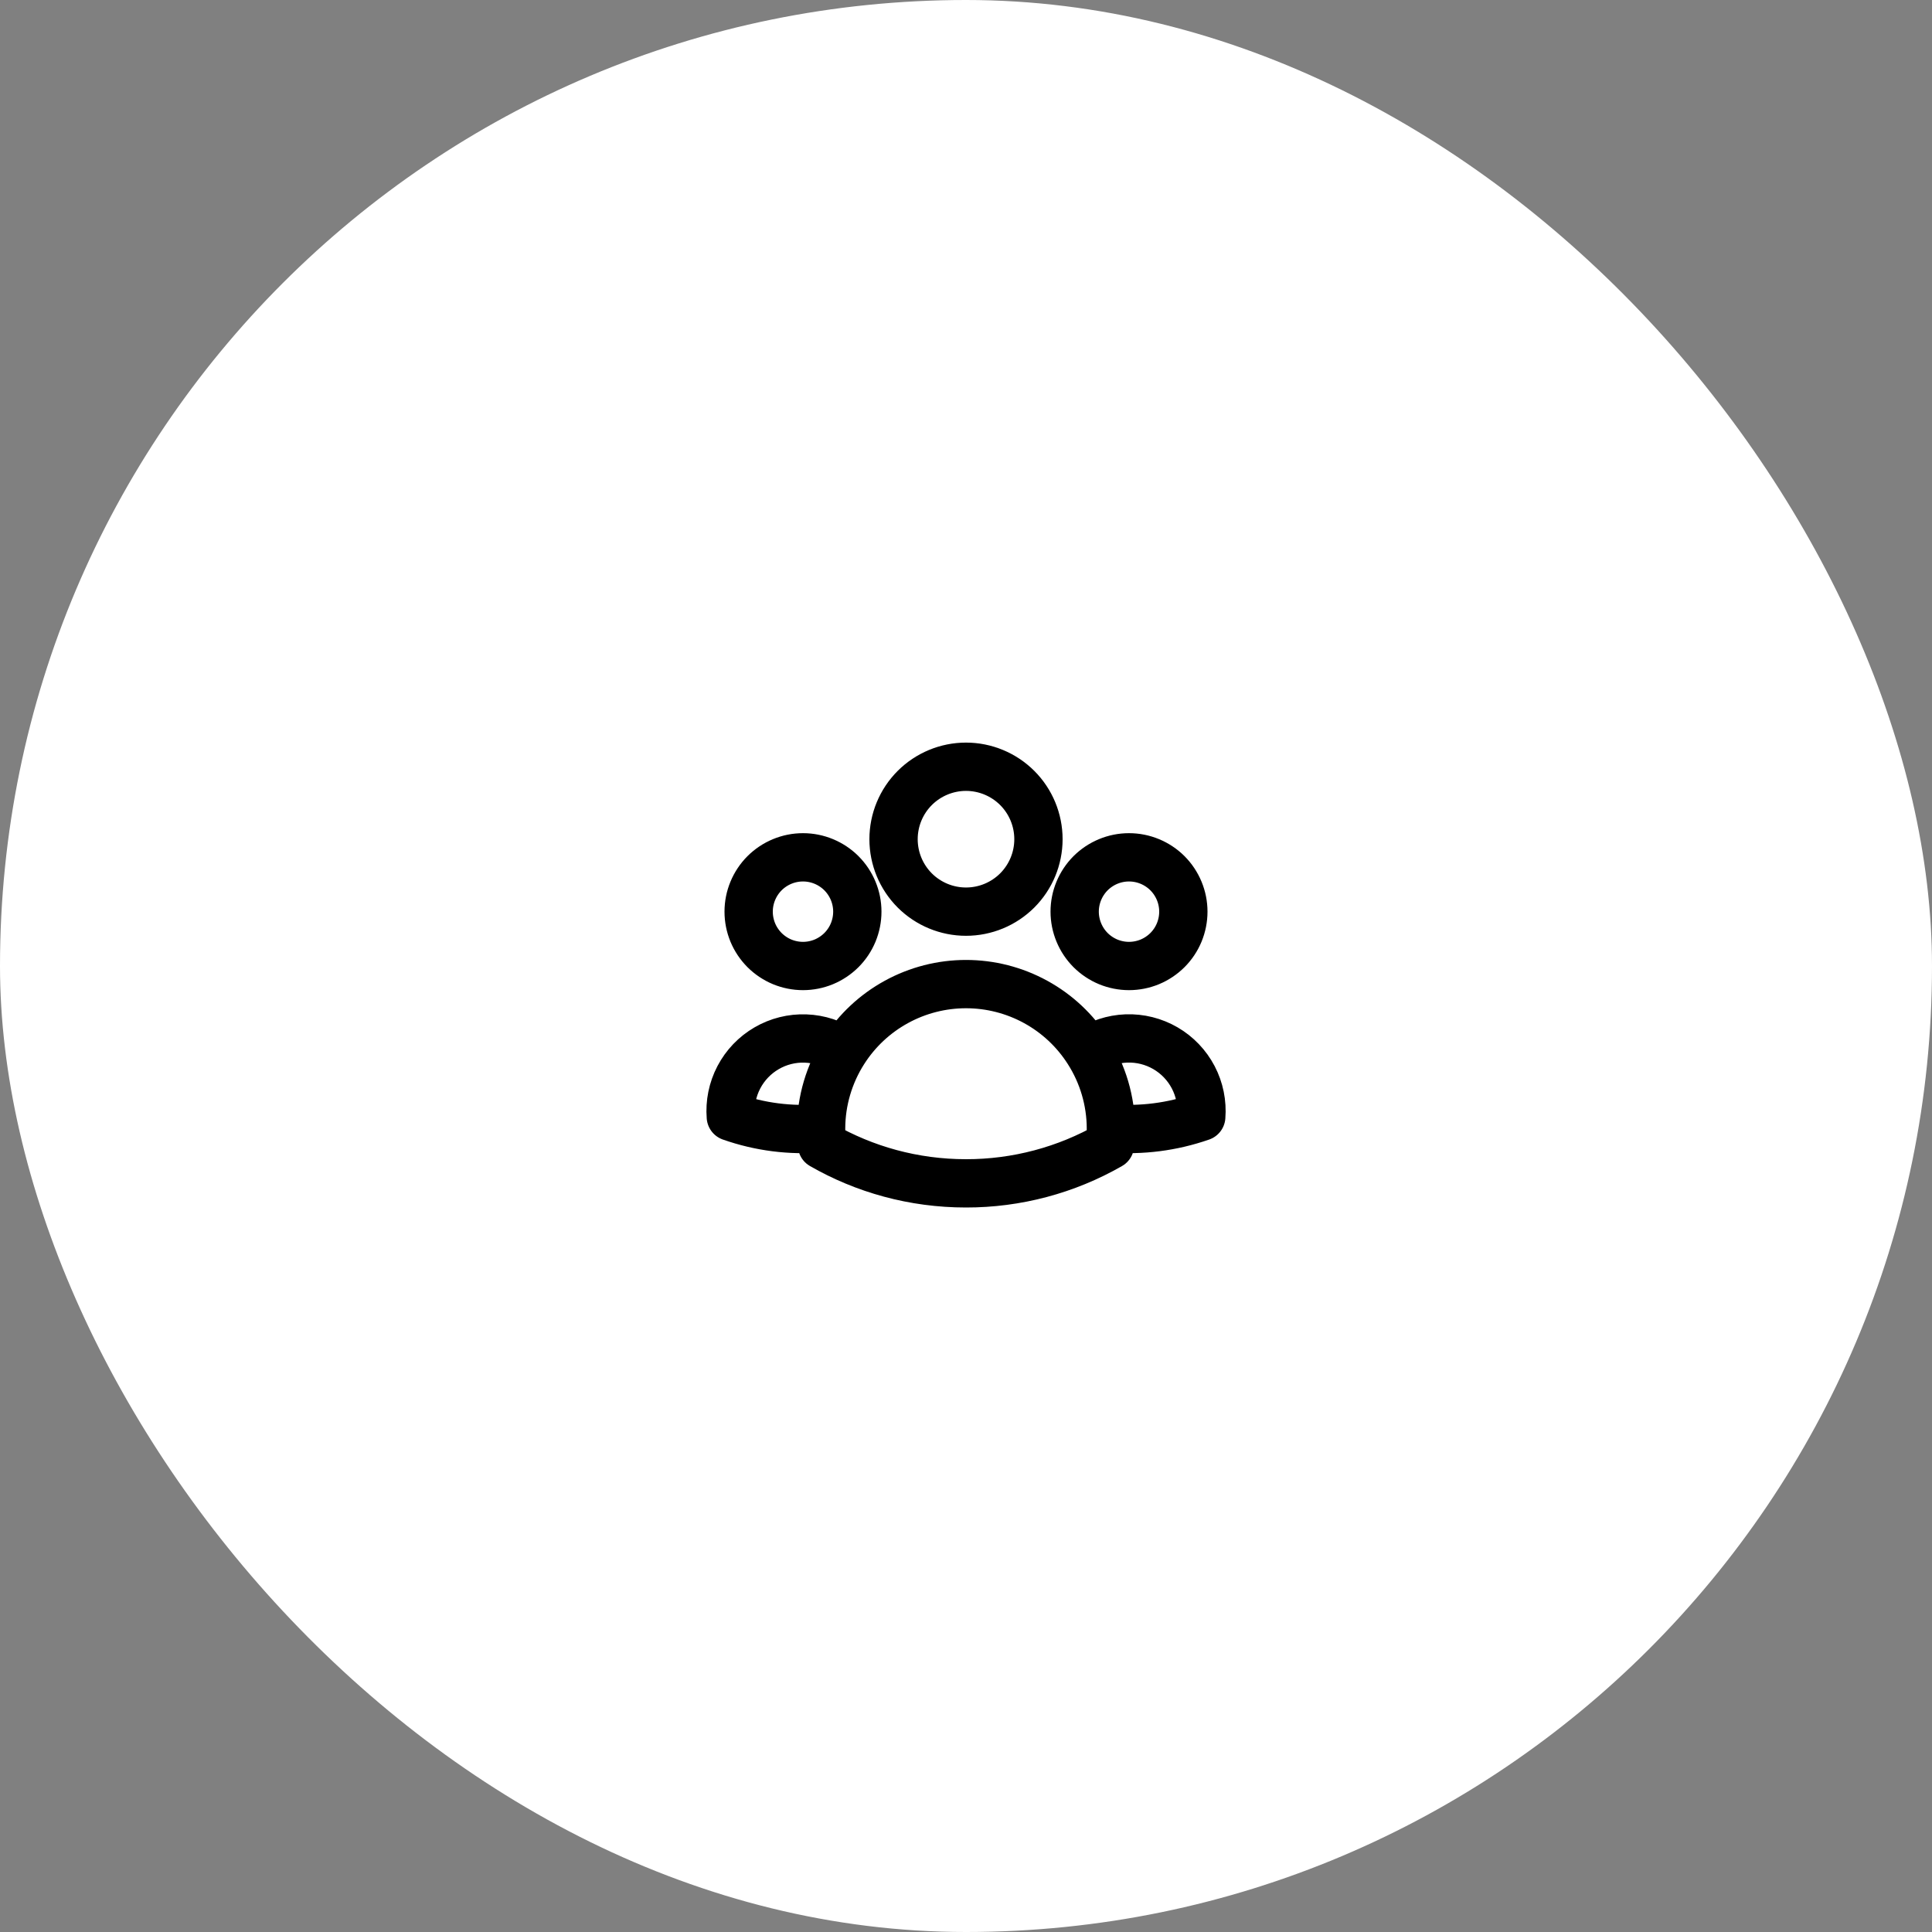
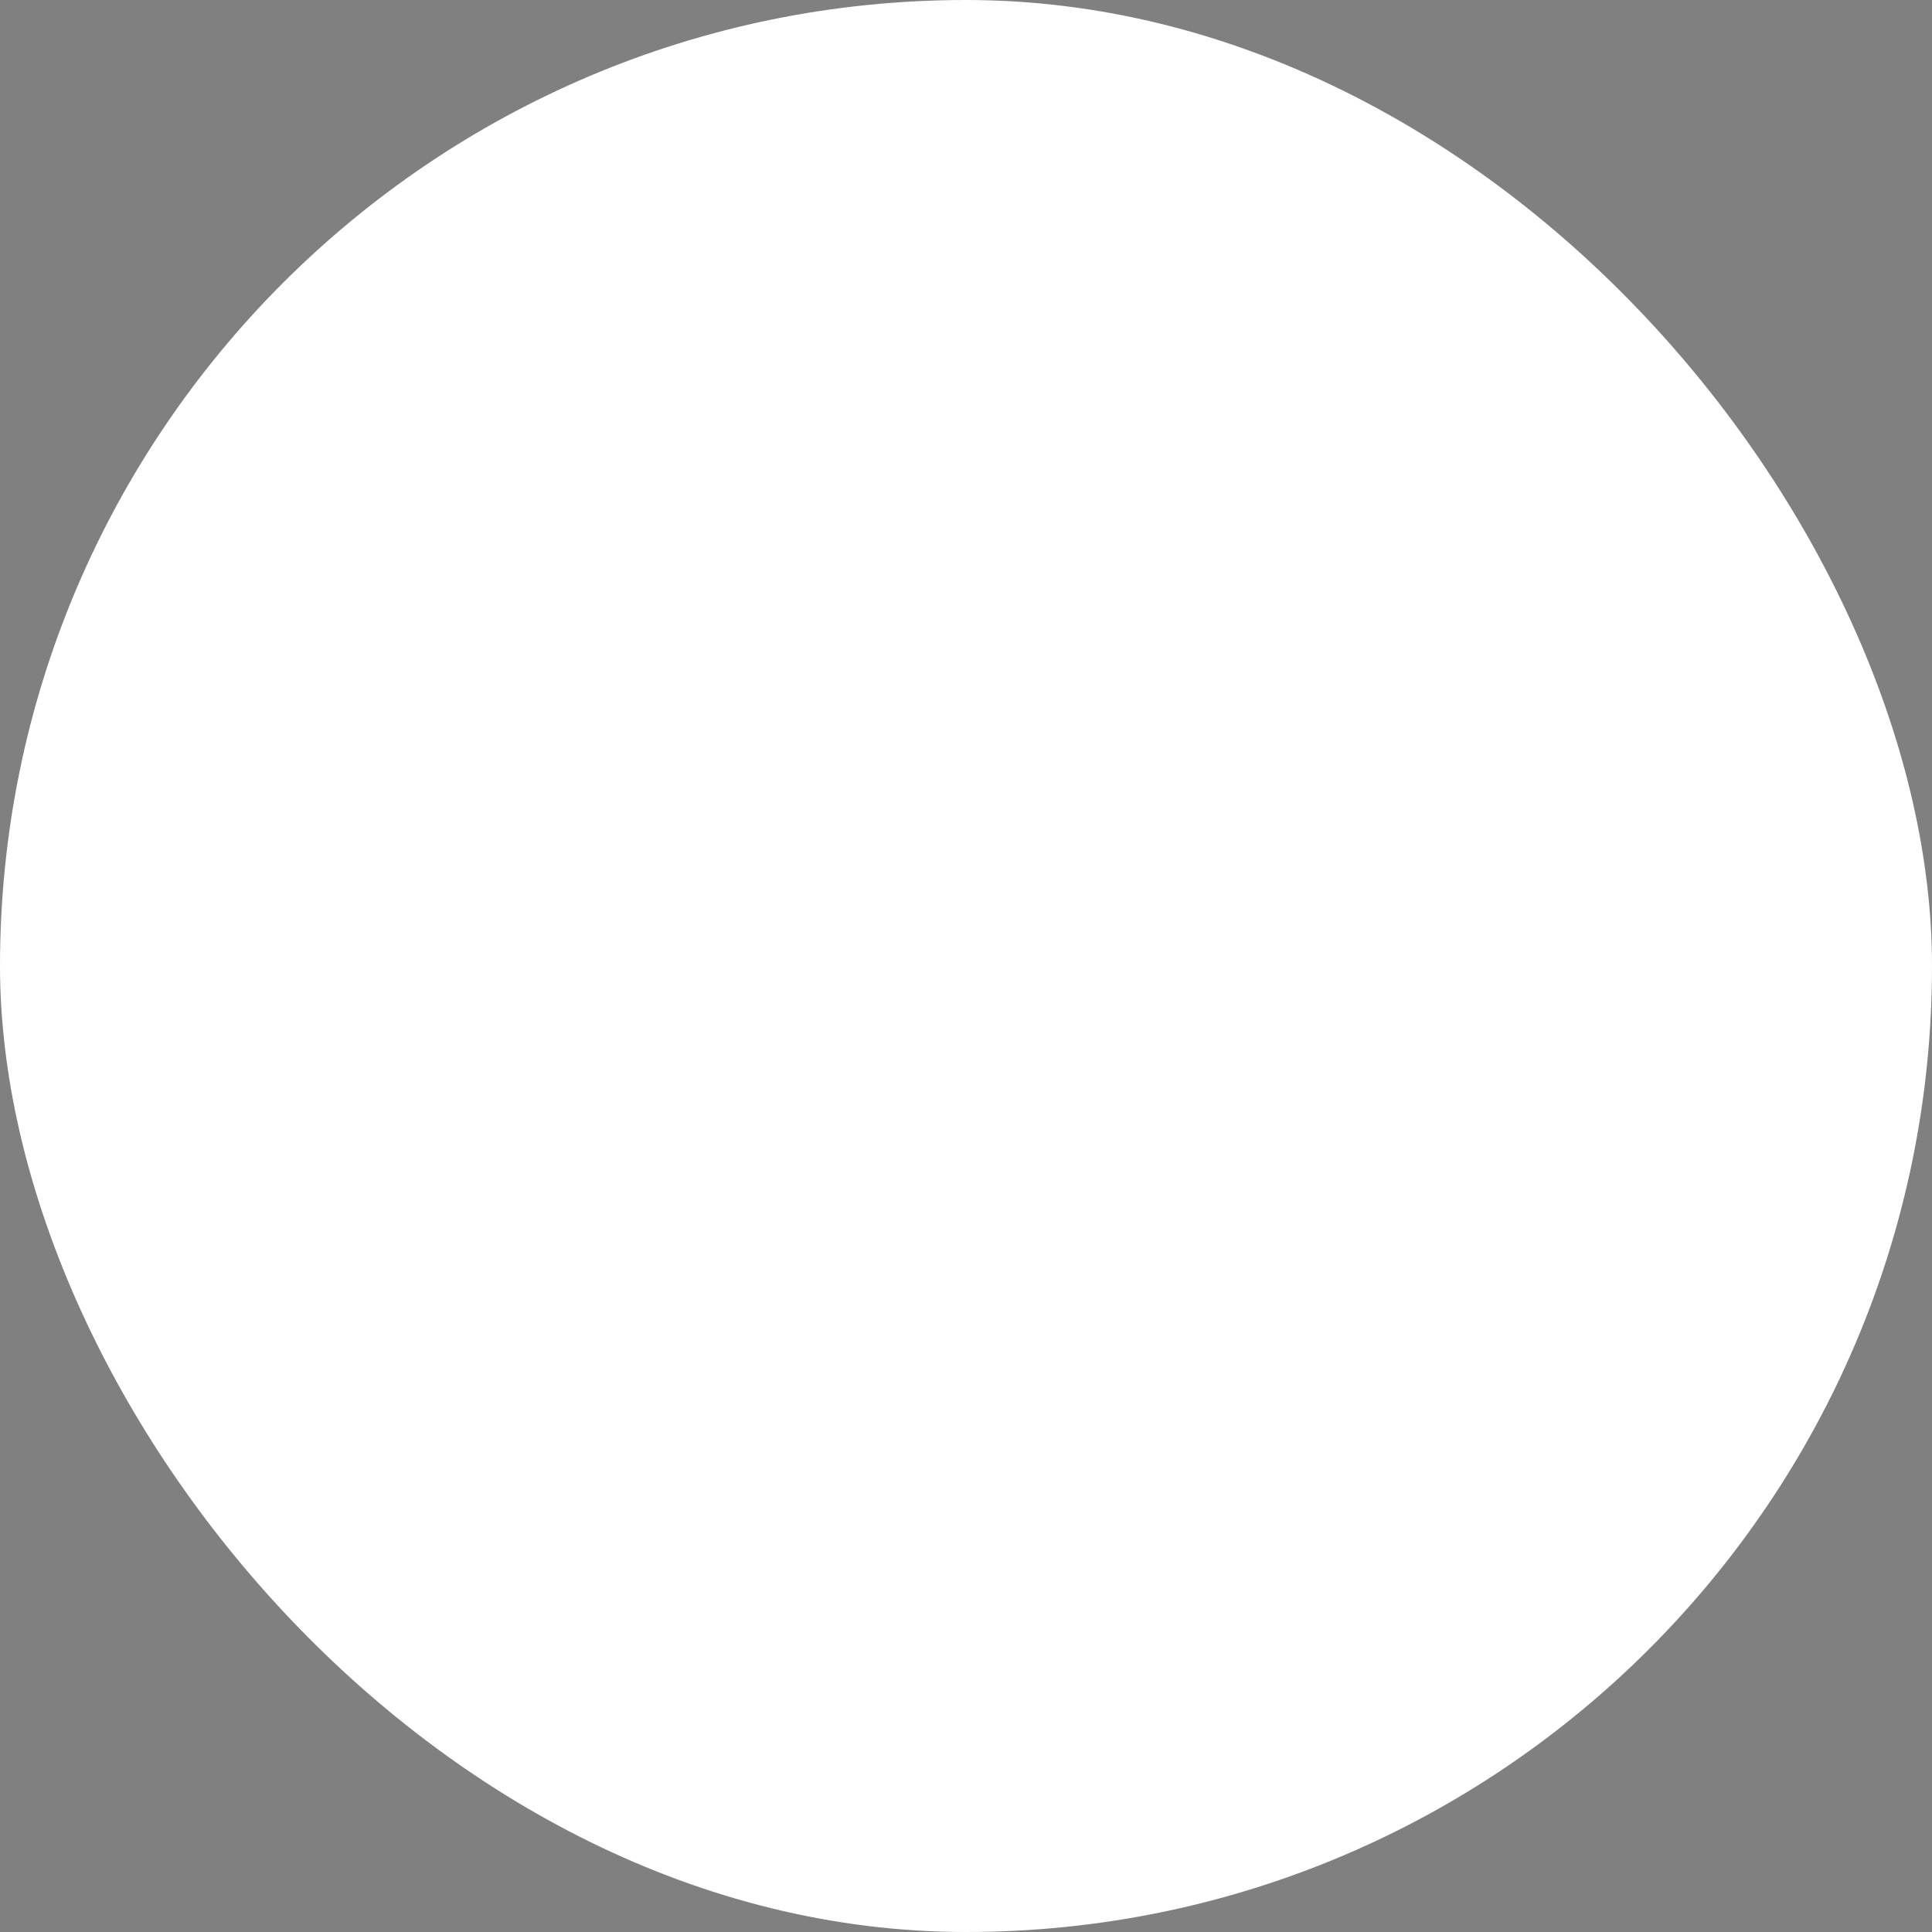
<svg xmlns="http://www.w3.org/2000/svg" width="60" height="60" viewBox="0 0 60 60" fill="none">
  <rect x="0" y="0" width="60" height="60" fill="#808080" stroke="none" />
  <rect width="60" height="60" rx="30" fill="white" />
-   <path d="M33.794 32.641C34.145 32.401 34.557 32.266 34.981 32.25C35.406 32.235 35.826 32.34 36.193 32.553C36.561 32.767 36.86 33.08 37.057 33.456C37.254 33.833 37.34 34.257 37.306 34.681C36.406 34.995 35.45 35.118 34.5 35.04C34.497 34.19 34.252 33.358 33.794 32.642C33.388 32.004 32.827 31.479 32.164 31.116C31.5 30.752 30.756 30.562 30 30.562C29.244 30.562 28.5 30.752 27.837 31.116C27.174 31.479 26.613 32.004 26.206 32.642M34.499 35.039L34.5 35.062C34.5 35.231 34.491 35.398 34.472 35.562C33.111 36.343 31.569 36.752 30 36.75C28.372 36.75 26.845 36.318 25.528 35.562C25.509 35.388 25.499 35.214 25.5 35.039M25.5 35.039C24.55 35.12 23.595 34.998 22.696 34.681C22.662 34.258 22.748 33.834 22.945 33.457C23.142 33.081 23.441 32.768 23.808 32.555C24.175 32.341 24.595 32.236 25.02 32.252C25.444 32.267 25.856 32.402 26.206 32.642M25.5 35.039C25.503 34.189 25.749 33.358 26.206 32.642M32.25 26.062C32.25 26.659 32.013 27.232 31.591 27.654C31.169 28.075 30.597 28.312 30 28.312C29.403 28.312 28.831 28.075 28.409 27.654C27.987 27.232 27.75 26.659 27.75 26.062C27.75 25.466 27.987 24.893 28.409 24.471C28.831 24.05 29.403 23.812 30 23.812C30.597 23.812 31.169 24.05 31.591 24.471C32.013 24.893 32.25 25.466 32.25 26.062ZM36.75 28.312C36.75 28.534 36.706 28.753 36.622 28.958C36.537 29.163 36.413 29.349 36.256 29.506C36.099 29.662 35.913 29.787 35.708 29.872C35.504 29.956 35.284 30 35.062 30C34.841 30 34.621 29.956 34.417 29.872C34.212 29.787 34.026 29.662 33.869 29.506C33.713 29.349 33.588 29.163 33.504 28.958C33.419 28.753 33.375 28.534 33.375 28.312C33.375 27.865 33.553 27.436 33.869 27.119C34.186 26.803 34.615 26.625 35.062 26.625C35.51 26.625 35.939 26.803 36.256 27.119C36.572 27.436 36.75 27.865 36.75 28.312ZM26.625 28.312C26.625 28.534 26.581 28.753 26.497 28.958C26.412 29.163 26.288 29.349 26.131 29.506C25.974 29.662 25.788 29.787 25.583 29.872C25.379 29.956 25.159 30 24.938 30C24.716 30 24.497 29.956 24.292 29.872C24.087 29.787 23.901 29.662 23.744 29.506C23.588 29.349 23.463 29.163 23.378 28.958C23.294 28.753 23.25 28.534 23.25 28.312C23.25 27.865 23.428 27.436 23.744 27.119C24.061 26.803 24.49 26.625 24.938 26.625C25.385 26.625 25.814 26.803 26.131 27.119C26.447 27.436 26.625 27.865 26.625 28.312Z" stroke="black" stroke-width="1.5" stroke-linecap="round" stroke-linejoin="round" />
</svg>